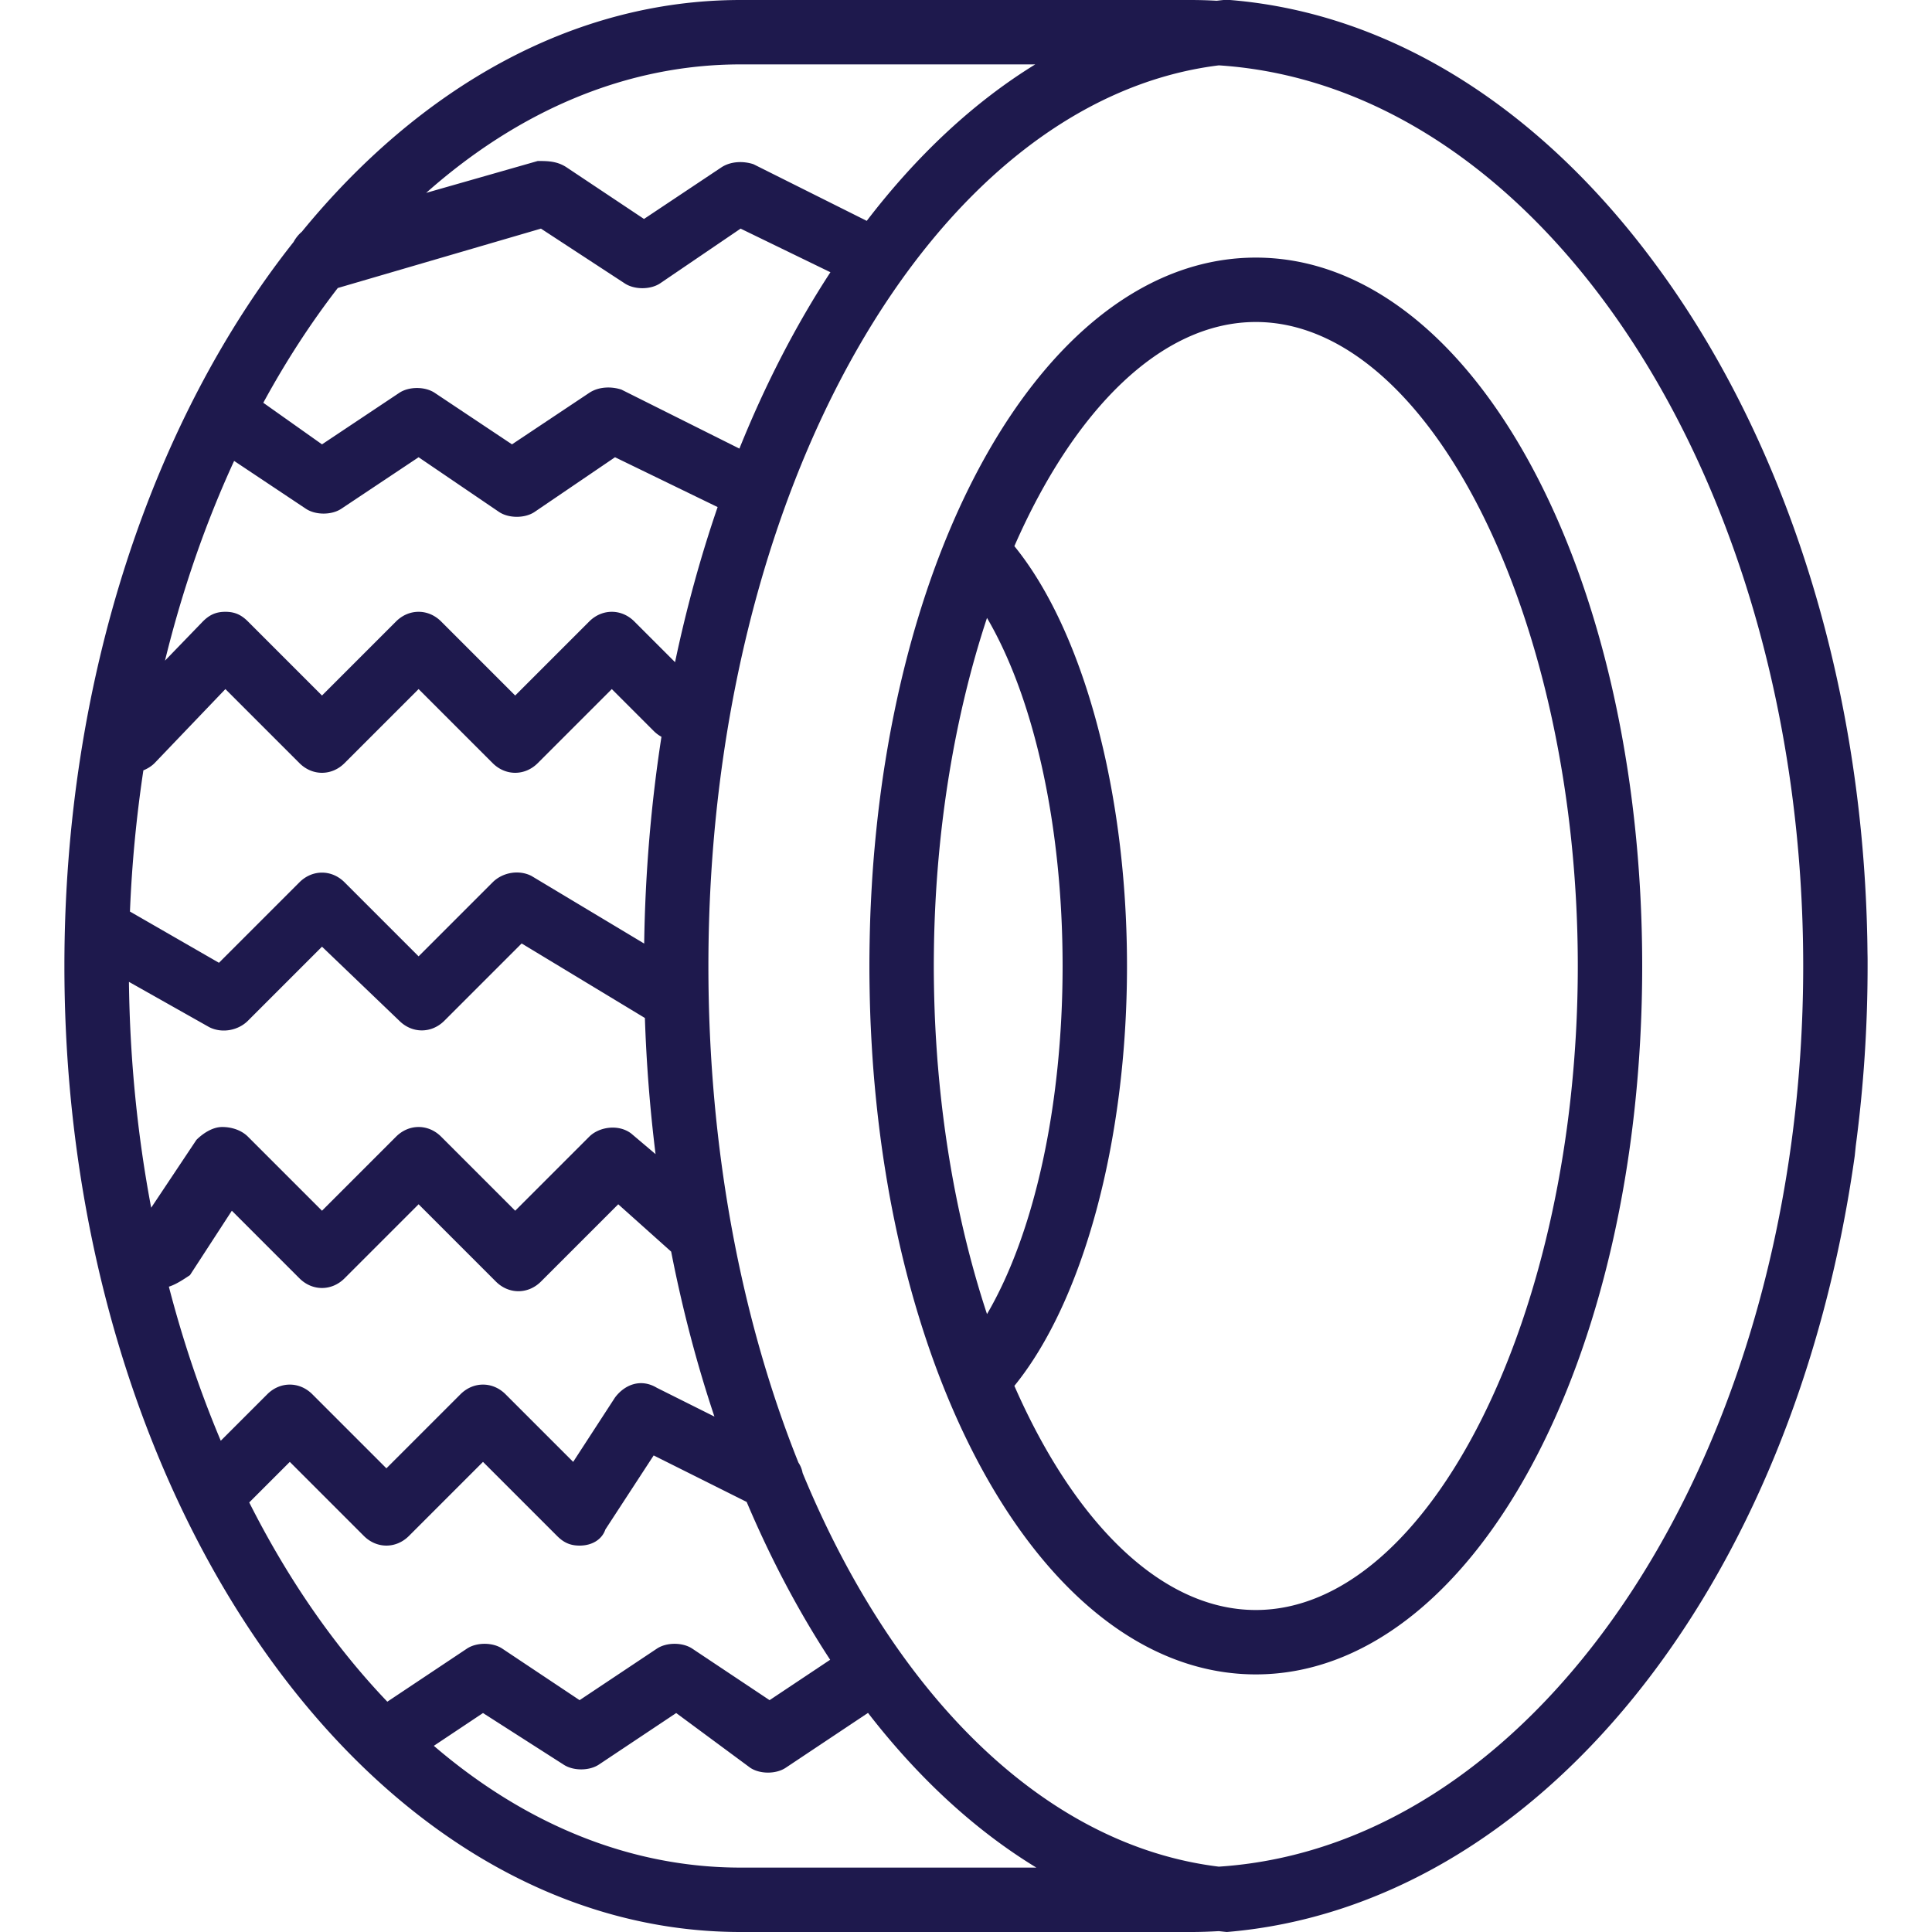
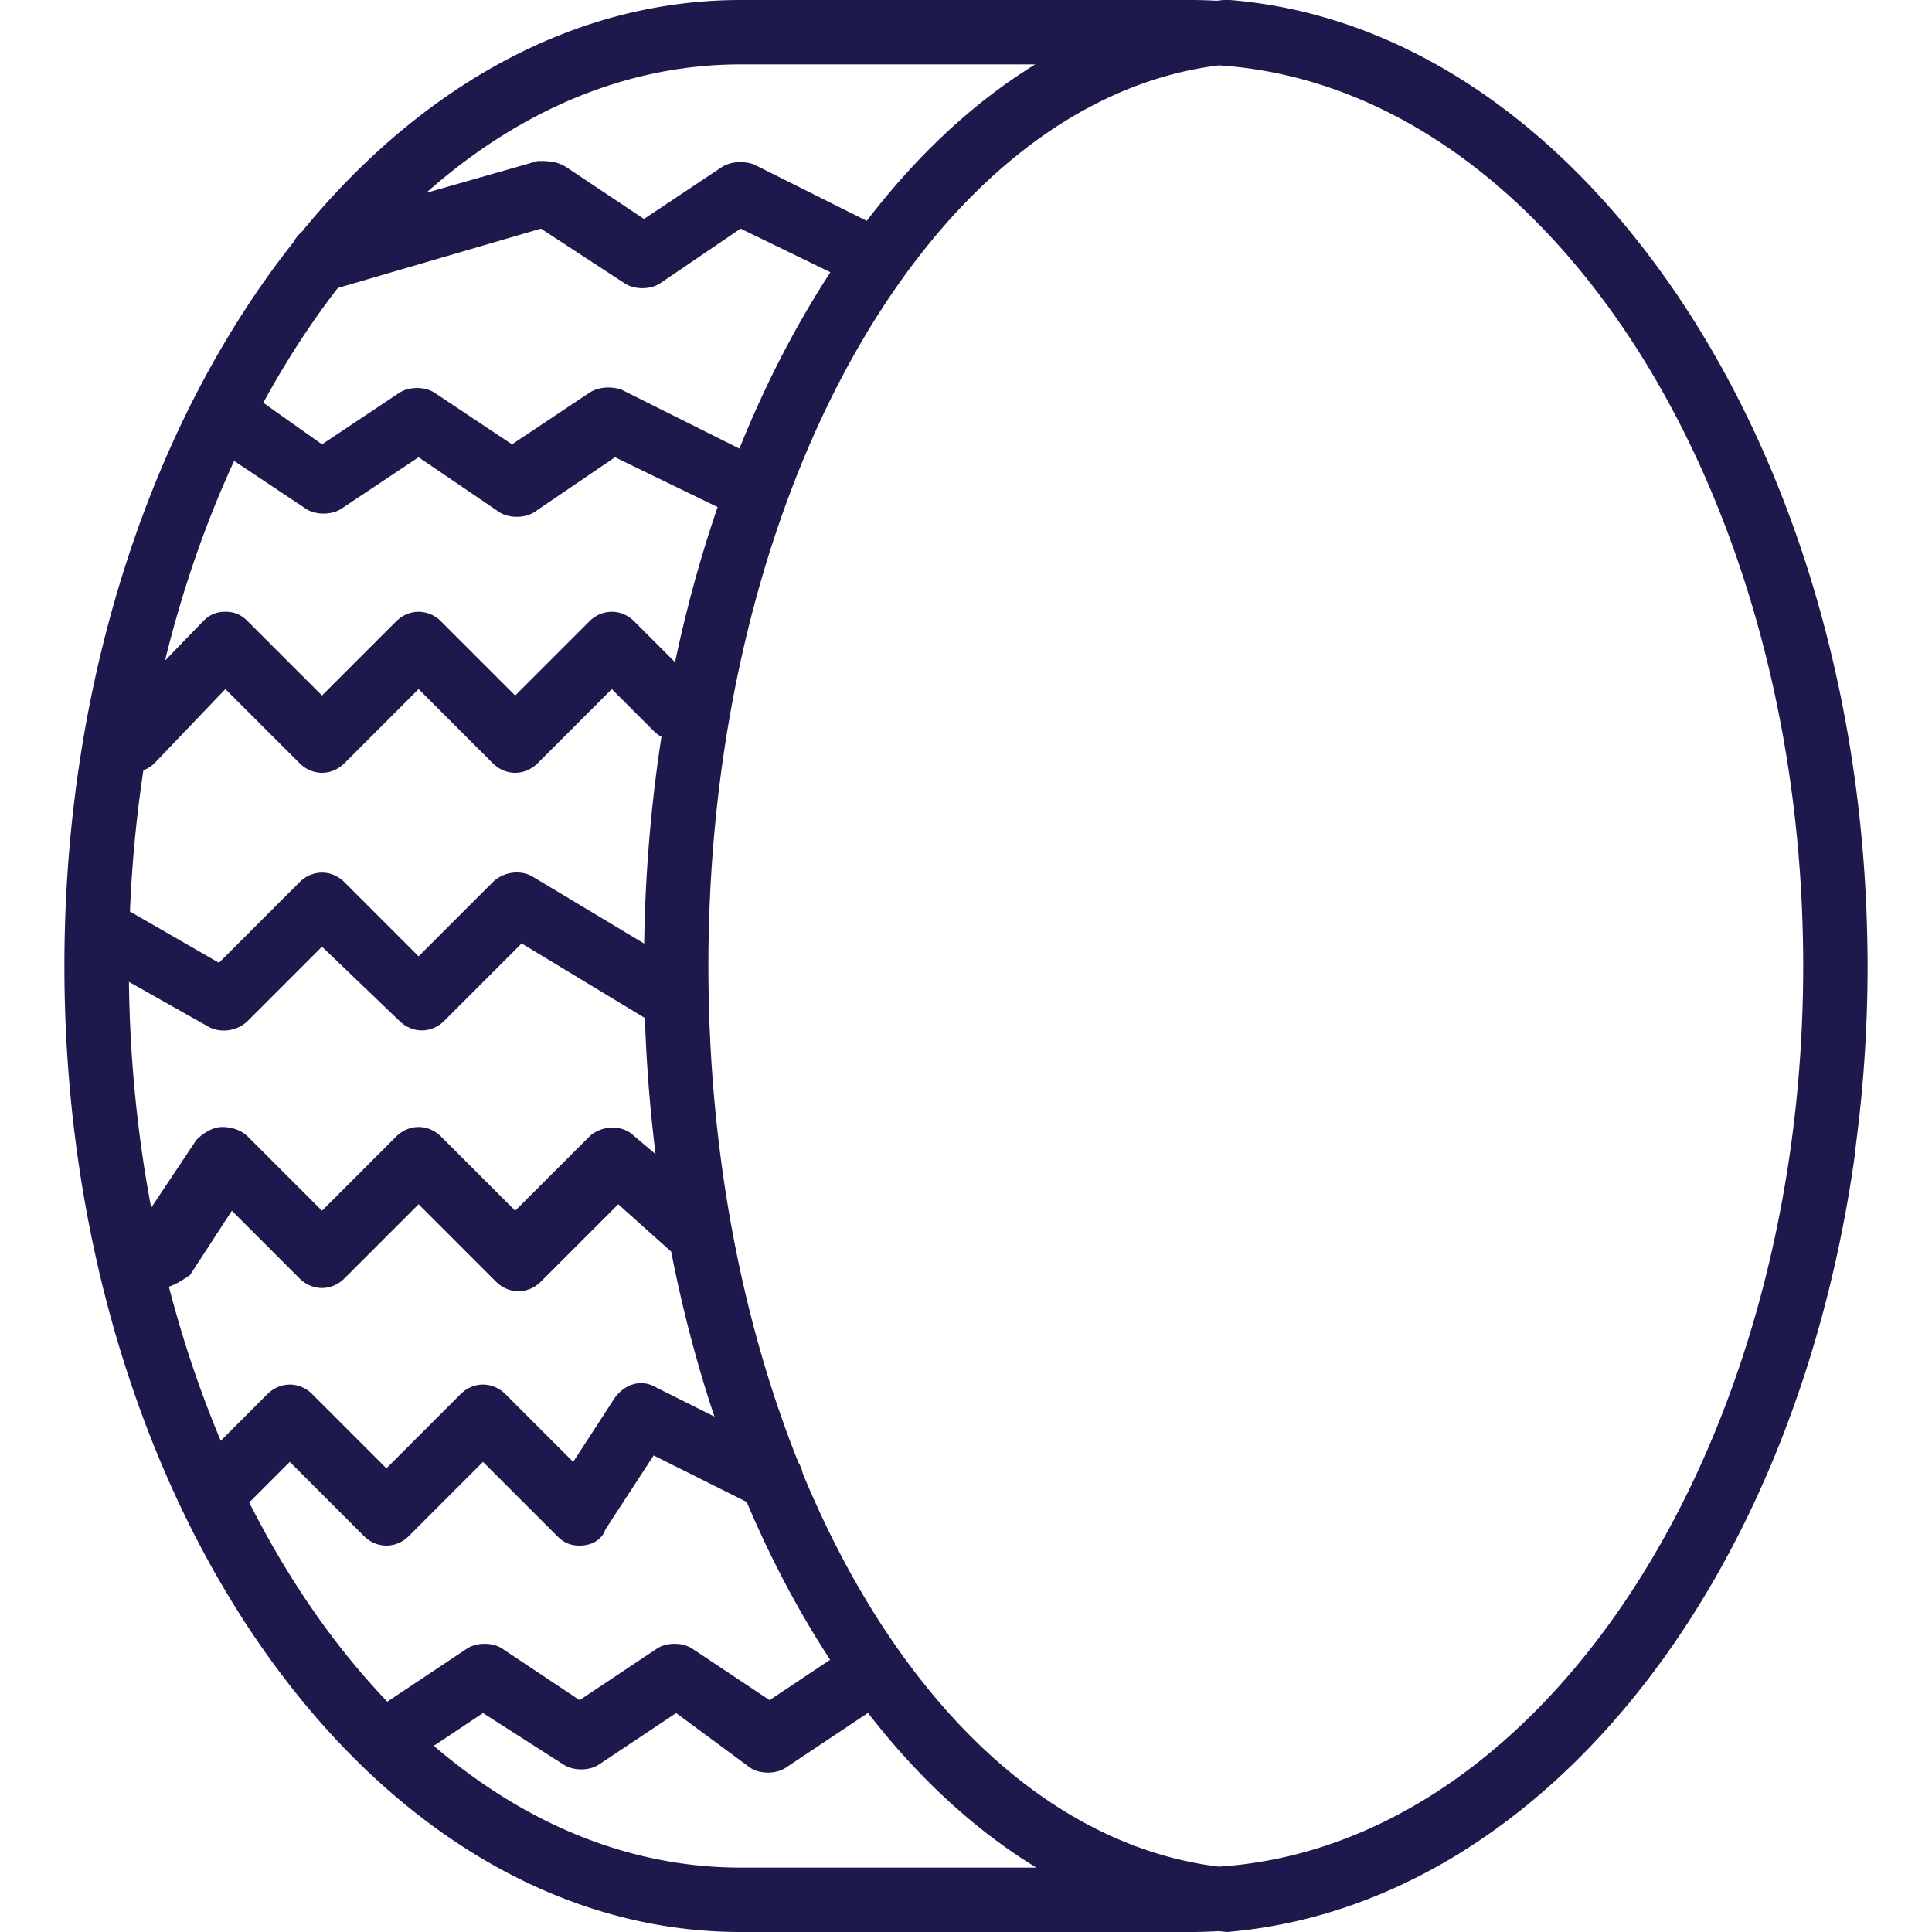
<svg xmlns="http://www.w3.org/2000/svg" version="1.1" width="512" height="512" x="0" y="0" viewBox="0 0 512 512" style="enable-background:new 0 0 512 512" xml:space="preserve" class="">
  <g>
    <path d="M494.933 254.293c-.005-.853-.027-1.7-.038-2.551a336.778 336.778 0 0 0-.052-3.49c-.006-.287-.016-.573-.023-.86-1.629-69.852-22.989-132.841-56.412-177.78C408.697 29.452 369.444 3.557 325.973 0h-1.707c-.61.054-1.215.133-1.823.198a126.71 126.71 0 0 0-6.71-.198H196.267c-44.383 0-84.985 23.172-116.282 61.415a9.415 9.415 0 0 0-2.181 2.71C40.563 111.126 17.067 179.809 17.067 256c0 140.8 80.213 256 179.2 256h119.467c2.434 0 4.852-.09 7.262-.228.708.077 1.414.165 2.124.228 81.92-6.827 150.187-90.453 166.4-205.653.094-.891.186-1.794.28-2.691A362.646 362.646 0 0 0 494.933 256zM212.7 390.352a7.367 7.367 0 0 0-1.11-2.753c-15.121-37.77-23.857-82.996-23.857-131.598 0-125.981 59.484-229.326 135.282-238.681C409.229 22.958 477.867 128.167 477.867 256c0 127.841-68.646 233.055-154.867 238.682-46.34-5.655-86.108-45.687-110.3-104.33zm-167.948-49.37c1.865-.583 3.73-1.819 5.595-3.062l11.093-17.067 17.92 17.92c3.413 3.413 8.533 3.413 11.947 0l19.627-19.627 20.48 20.48c3.413 3.413 8.533 3.413 11.947 0l20.48-20.48 14.023 12.547c2.975 15.224 6.823 29.846 11.464 43.716l-15.246-7.623c-4.267-2.56-8.533-.853-11.093 2.56l-11.093 17.067-17.92-17.92c-3.413-3.413-8.533-3.413-11.947 0L102.4 389.12l-19.627-19.627c-3.413-3.413-8.533-3.413-11.947 0l-12.32 12.32c-5.424-12.856-10.043-26.517-13.754-40.831zM34.17 260.2l21.297 12.014c3.413 1.707 7.68.853 10.24-1.707l19.627-19.627 20.48 19.627c3.413 3.413 8.533 3.413 11.947 0l20.48-20.48 32.663 19.75a400.276 400.276 0 0 0 2.826 36.077l-6.476-5.48c-3.413-2.56-8.533-1.707-11.093.853l-19.627 19.627-19.627-19.627c-3.413-3.413-8.533-3.413-11.947 0l-19.627 19.627-19.627-19.627c-1.707-1.707-4.267-2.56-6.827-2.56s-5.12 1.707-6.827 3.413l-11.987 17.98c-3.616-19.115-5.652-39.178-5.895-59.86zm27.875-138.054 19.021 12.681c2.56 1.707 6.827 1.707 9.387 0l20.48-13.653 21.333 14.507c2.56 1.707 6.827 1.707 9.387 0l21.333-14.507 27.191 13.207c-4.487 13.073-8.273 26.816-11.28 41.105l-10.792-10.792c-3.413-3.413-8.533-3.413-11.947 0l-19.627 19.627-19.627-19.627c-3.413-3.413-8.533-3.413-11.947 0L85.333 184.32l-19.627-19.627c-1.707-1.707-3.413-2.56-5.973-2.56s-4.267.853-5.973 2.56l-10.036 10.383c4.619-18.843 10.801-36.603 18.321-52.93zm27.477-45.822 53.838-15.737 22.187 14.507c2.56 1.707 6.827 1.707 9.387 0l21.333-14.507 23.801 11.561c-9.153 14.017-17.255 29.706-24.117 46.735l-31.257-15.629c-2.56-.853-5.973-.853-8.533.853l-20.48 13.653-20.48-13.653c-2.56-1.707-6.827-1.707-9.387 0l-20.48 13.653-15.558-11.02c5.969-10.967 12.577-21.15 19.746-30.416zM140.8 232.107c-3.413-1.707-7.68-.853-10.24 1.707l-19.627 19.627-19.627-19.627c-3.413-3.413-8.533-3.413-11.947 0l-21.333 21.333-23.588-13.581a344.848 344.848 0 0 1 3.557-37.415c1.059-.427 2.117-1.063 2.965-1.91l18.773-19.627L79.36 202.24c3.413 3.413 8.533 3.413 11.947 0l19.627-19.627 19.627 19.627c3.413 3.413 8.533 3.413 11.947 0l19.627-19.627 11.093 11.093a9.038 9.038 0 0 0 2.064 1.552c-2.733 17.648-4.304 35.985-4.578 54.796zm133.55-215.04c-16.354 10.053-31.392 24.146-44.651 41.463L199.68 43.52c-2.56-.853-5.973-.853-8.533.853l-20.48 13.653-20.48-13.653c-2.56-1.707-5.12-1.707-7.68-1.707l-29.571 8.449c24.347-21.595 52.849-34.049 83.331-34.049h78.083zM66.05 398.163l10.75-10.75 19.627 19.627c3.413 3.413 8.533 3.413 11.947 0L128 387.413l19.627 19.627c1.707 1.707 3.413 2.56 5.973 2.56 3.413 0 5.973-1.707 6.827-4.267l12.8-19.627 24.646 12.323c6.418 15.154 13.839 29.175 22.129 41.827l-16.056 10.704-20.48-13.653c-2.56-1.707-6.827-1.707-9.387 0L153.6 450.56l-20.48-13.653c-2.56-1.707-6.827-1.707-9.387 0l-21.088 14.059c-14.006-14.656-26.366-32.502-36.595-52.803zm130.217 96.77c-29.637 0-57.403-11.772-81.298-32.272L128 453.973l21.333 13.653c2.56 1.707 6.827 1.707 9.387 0l20.48-13.653 19.627 14.507c2.56 1.707 6.827 1.707 9.387 0l21.815-14.543c13.245 17.118 28.267 31.041 44.617 40.997h-78.379z" fill="#1e194d" opacity="1" data-original="#000000" />
-     <path d="M332.8 68.267c-44.181 0-81.22 49.434-95.777 120.331a313.132 313.132 0 0 0-1.379 7.122c-.122.676-.237 1.356-.355 2.034a314.19 314.19 0 0 0-.697 4.182 279 279 0 0 0-1.114 7.533 334.19 334.19 0 0 0-.888 7.155 325.924 325.924 0 0 0-.374 3.486 326.15 326.15 0 0 0-.381 3.937c-.078.859-.157 1.718-.229 2.58a340.721 340.721 0 0 0-.428 5.739c-.047.716-.088 1.435-.131 2.153a352.27 352.27 0 0 0-.27 5.108c-.022.497-.05.991-.07 1.489-.089 2.14-.153 4.294-.203 6.456-.013.554-.023 1.107-.034 1.662a361.6 361.6 0 0 0-.071 6.767c0 2.268.029 4.521.071 6.767a359.907 359.907 0 0 0 .237 8.118c.02.497.048.992.07 1.489.078 1.71.168 3.412.27 5.107.043.718.084 1.437.131 2.154.128 1.923.27 3.836.428 5.739.071.862.151 1.721.229 2.581a349.686 349.686 0 0 0 1.268 11.713 329.056 329.056 0 0 0 1.049 7.584c.142.941.291 1.877.441 2.813.224 1.401.456 2.794.696 4.18.118.679.233 1.359.355 2.035.356 1.973.732 3.929 1.122 5.871.084.418.17.835.256 1.252 14.556 70.897 51.596 120.33 95.777 120.33 57.173 0 102.4-82.773 102.4-187.733S389.973 68.267 332.8 68.267zm-84.197 214.722c-.044-.527-.093-1.052-.135-1.58-.062-.783-.115-1.57-.172-2.356a301.174 301.174 0 0 1-.221-3.327c-.038-.628-.078-1.256-.112-1.885a330.29 330.29 0 0 1-.249-5.218c-.012-.317-.02-.637-.032-.954a338.012 338.012 0 0 1-.163-6.134c-.031-1.84-.053-3.683-.053-5.534 0-1.612.019-3.22.039-4.827.474-31.83 5.614-61.872 14.06-87.42C274.096 185.132 281.6 218.895 281.6 256s-7.504 70.868-20.034 92.247c-6.456-19.529-10.979-41.684-12.963-65.258zM332.8 426.667c-25.099 0-48.171-23.296-63.98-59.4 18.074-22.21 29.846-64.525 29.846-111.267s-11.773-89.057-29.846-111.267c15.808-36.104 38.88-59.4 63.98-59.4 46.08 0 85.333 78.507 85.333 170.667S378.88 426.667 332.8 426.667z" fill="#1e194d" opacity="1" data-original="#000000" />
  </g>
</svg>